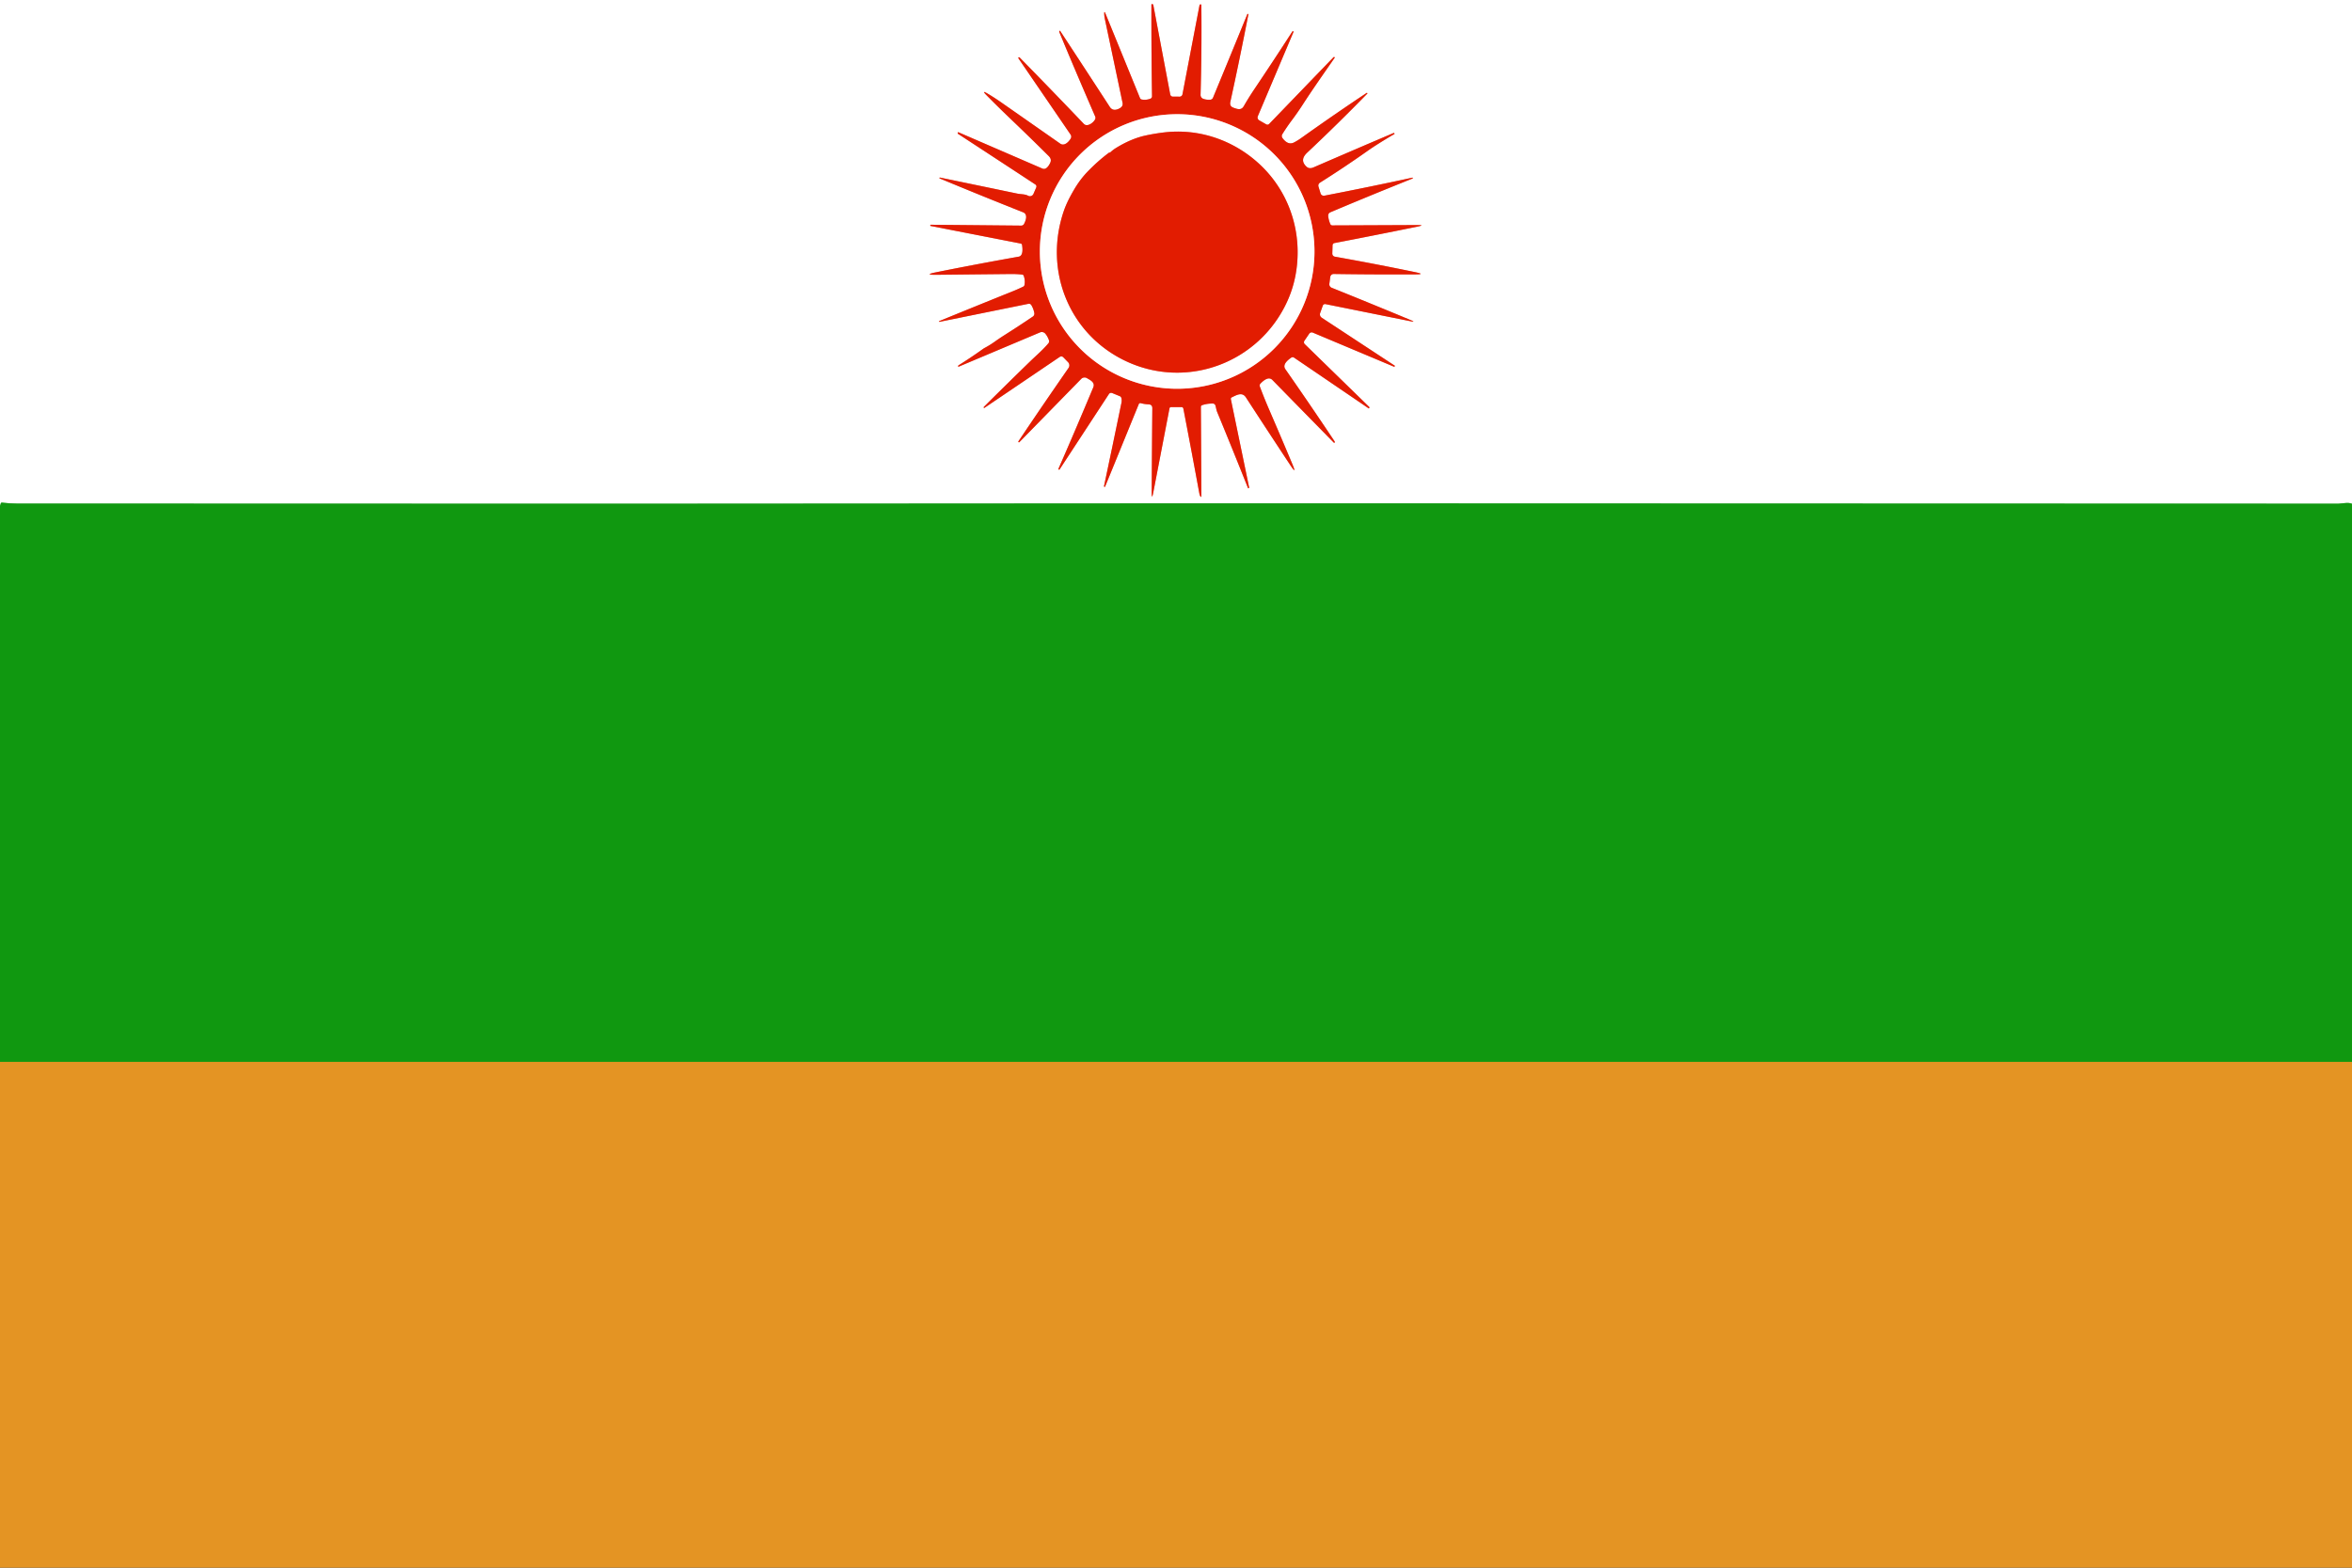
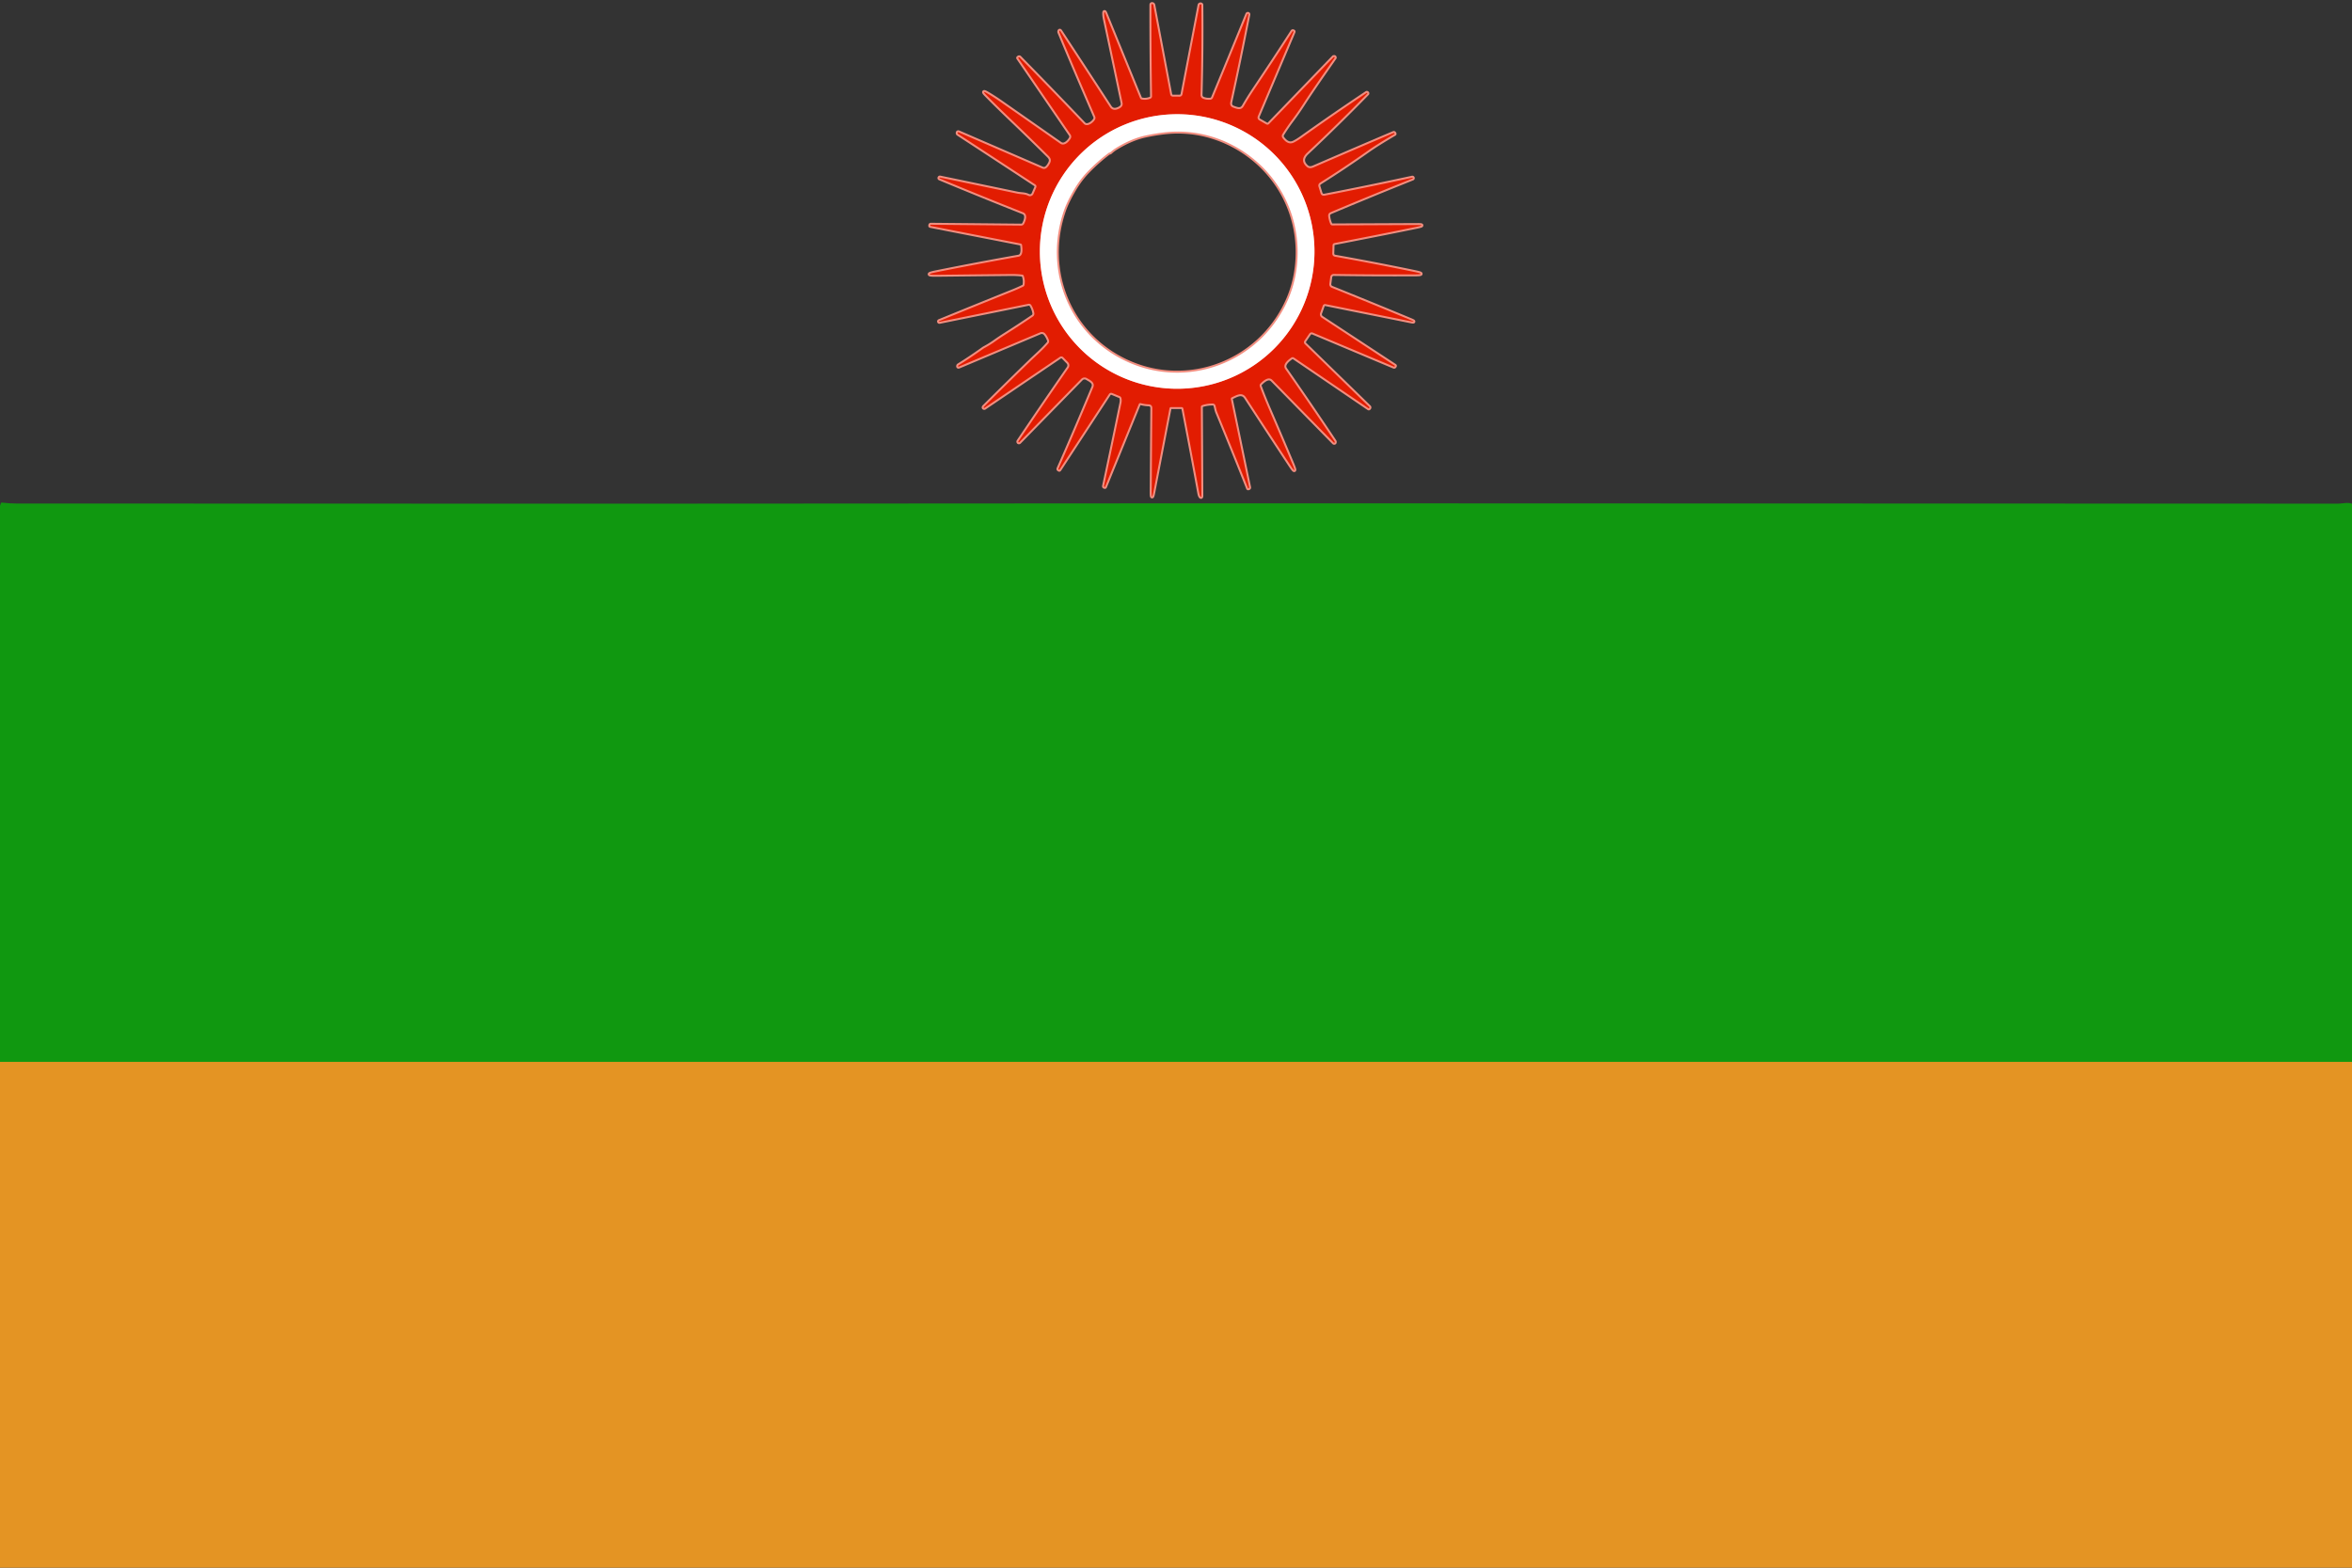
<svg xmlns="http://www.w3.org/2000/svg" version="1.1" viewBox="0.00 0.00 1200.00 800.00">
  <rect x="0.00" y="0.00" width="1200.00" height="800.00" fill="#333333" stroke="none" />
  <g stroke-width="2.00" fill="none" stroke-linecap="butt">
-     <path stroke="#88cc88" vector-effect="non-scaling-stroke" d="   M 1200.00 257.07   Q 1198.57 256.48 1196.47 256.72   Q 1193.76 257.02 1193.00 257.02   Q 906.61 257.00 649.75 256.85   Q 628.34 256.83 605.00 256.86   Q 309.96 257.17 8.50 256.95   Q 4.87 256.95 1.06 256.48   Q 0.54 256.42 0.38 256.92   L 0.00 258.18" />
    <path stroke="#f18e80" vector-effect="non-scaling-stroke" d="   M 489.11 187.12   L 530.63 169.62   A 2.34 2.33 -31.1 0 1 533.33 170.28   Q 534.52 171.71 535.18 173.62   A 1.62 1.60 55.8 0 1 534.89 175.20   C 532.09 178.54 528.95 181.17 525.88 184.14   Q 514.17 195.50 502.17 207.44   Q 501.56 208.04 502.14 208.16   A 0.24 0.22 28.8 0 0 502.30 208.12   L 540.69 182.13   A 1.42 1.41 -39.1 0 1 542.49 182.31   L 544.93 184.82   A 2.35 2.34 -49.7 0 1 545.17 187.78   Q 532.14 206.54 519.65 225.14   Q 519.56 225.28 519.57 225.45   A 0.30 0.30 0.0 0 0 520.08 225.63   L 551.65 193.34   A 2.36 2.36 0.0 0 1 554.52 192.95   C 556.26 193.96 558.85 195.14 557.79 197.69   Q 548.04 221.01 540.06 239.15   Q 539.92 239.45 540.21 239.61   L 540.44 239.73   Q 540.47 239.75 540.58 239.58   L 565.78 201.08   A 1.37 1.35 27.6 0 1 567.44 200.57   L 571.33 202.17   A 1.38 1.35 -86.2 0 1 572.13 203.10   Q 572.43 204.30 572.17 205.55   Q 567.60 227.69 563.28 248.07   Q 563.22 248.32 563.47 248.40   L 563.73 248.48   Q 563.76 248.49 563.82 248.34   L 580.99 206.28   Q 581.29 205.54 582.07 205.75   Q 583.95 206.26 586.00 206.34   Q 587.93 206.42 587.92 208.32   Q 587.74 229.29 587.60 250.97   Q 587.57 255.68 588.46 251.06   L 596.67 208.44   Q 596.80 207.74 597.52 207.74   L 602.75 207.74   Q 603.60 207.74 603.77 208.58   Q 607.97 230.36 611.86 251.51   Q 612.07 252.64 612.31 253.06   Q 612.94 254.18 612.93 252.89   Q 612.85 231.24 612.69 207.72   Q 612.68 206.99 613.38 206.75   Q 615.80 205.92 618.75 205.92   A 1.43 1.42 -8.1 0 1 620.12 206.94   C 620.46 208.09 620.59 209.23 621.05 210.35   Q 628.50 228.37 636.77 249.14   Q 636.79 249.20 636.85 249.18   L 637.10 249.10   A 0.30 0.30 0.0 0 0 637.31 248.75   L 628.00 203.75   Q 627.86 203.04 628.51 202.74   C 630.78 201.68 633.73 199.81 635.68 202.81   Q 646.87 220.03 658.38 237.46   Q 661.78 242.61 659.40 236.92   Q 653.83 223.63 647.43 208.80   Q 644.95 203.07 642.77 197.23   A 1.42 1.41 -32.9 0 1 643.09 195.75   C 644.46 194.34 647.19 191.86 649.19 193.91   Q 664.88 209.94 680.53 225.89   A 0.27 0.27 0.0 0 0 680.97 225.79   Q 681.08 225.47 680.89 225.19   Q 668.70 206.90 655.79 188.39   C 654.14 186.02 657.05 183.72 658.76 182.52   A 1.29 1.29 0.0 0 1 660.23 182.50   Q 679.12 195.33 698.29 208.39   Q 698.38 208.45 698.44 208.37   L 698.61 208.17   A 0.38 0.37 42.0 0 0 698.58 207.67   L 665.71 175.63   A 1.38 1.37 -51.0 0 1 665.53 173.87   L 667.98 170.27   A 1.50 1.50 0.0 0 1 669.80 169.73   L 711.14 187.10   Q 711.42 187.22 711.57 186.95   L 711.70 186.70   Q 711.71 186.68 711.61 186.61   L 674.35 162.13   A 2.04 2.04 0.0 0 1 673.55 159.74   L 674.89 155.97   A 1.22 1.21 15.4 0 1 676.28 155.19   L 719.58 163.91   Q 722.56 164.52 719.75 163.35   Q 700.09 155.16 679.41 146.84   A 1.90 1.89 14.8 0 1 678.24 144.84   L 678.70 141.35   A 1.78 1.77 -85.8 0 1 680.48 139.81   Q 700.68 140.12 722.10 140.02   Q 727.45 140.00 722.22 138.92   Q 702.07 134.73 681.04 130.98   A 1.57 1.57 0.0 0 1 679.75 129.39   L 679.88 125.14   A 1.16 1.16 0.0 0 1 680.81 124.04   Q 702.43 119.89 723.28 115.62   Q 727.16 114.82 723.20 114.84   L 679.74 115.03   A 1.07 1.04 -12.2 0 1 678.78 114.43   Q 678.02 112.79 677.69 110.66   Q 677.41 108.90 678.81 108.31   Q 697.57 100.36 720.66 91.11   Q 720.86 91.04 720.80 90.83   L 720.80 90.82   Q 720.73 90.62 720.53 90.67   Q 698.28 95.50 675.69 99.86   A 1.69 1.69 0.0 0 1 673.76 98.69   L 672.69 95.20   A 1.73 1.72 65.5 0 1 673.42 93.24   Q 686.04 85.28 697.57 77.12   Q 702.66 73.52 711.48 68.36   Q 711.53 68.32 711.51 68.27   L 711.39 68.04   Q 711.26 67.78 710.98 67.89   Q 693.24 75.42 670.18 85.41   Q 668.02 86.34 666.65 85.11   Q 662.87 81.71 666.94 77.89   Q 682.46 63.30 697.61 47.76   Q 697.68 47.68 697.63 47.58   Q 697.56 47.44 697.42 47.39   Q 697.34 47.36 697.28 47.41   Q 680.49 58.59 664.02 70.34   Q 661.91 71.84 660.17 72.71   Q 657.11 74.24 654.32 70.44   A 1.76 1.76 0.0 0 1 654.25 68.47   Q 656.57 64.73 659.33 61.05   Q 662.11 57.33 664.49 53.64   C 669.69 45.57 675.36 37.57 680.97 29.46   Q 681.00 29.42 680.99 29.37   Q 680.95 29.10 680.69 29.11   A 0.32 0.04 -1.5 0 0 680.41 29.15   L 647.52 63.26   A 1.20 1.19 -52.9 0 1 646.07 63.47   L 642.47 61.42   A 1.70 1.70 0.0 0 1 641.75 59.28   L 659.99 16.20   Q 660.02 16.11 659.97 16.08   L 659.74 15.97   Q 659.52 15.85 659.38 16.06   Q 649.93 30.70 639.89 45.64   Q 637.04 49.89 634.56 54.21   C 633.27 56.45 631.23 55.66 629.34 54.98   C 627.80 54.42 627.40 53.42 627.76 51.81   Q 632.36 30.89 636.92 7.38   A 0.25 0.24 3.3 0 0 636.65 7.09   Q 636.45 7.11 636.37 7.30   Q 627.75 28.45 618.87 49.89   A 1.59 1.59 0.0 0 1 617.53 50.87   Q 615.48 51.03 613.86 50.40   A 2.08 2.08 0.0 0 1 612.53 48.40   Q 613.19 24.77 612.93 2.52   Q 612.93 2.41 612.84 2.34   Q 612.70 2.22 612.46 2.25   Q 612.07 2.30 612.00 2.68   L 603.30 48.13   A 1.48 1.48 0.0 0 1 601.85 49.33   L 598.43 49.32   A 1.41 1.39 -5.2 0 1 597.05 48.18   L 588.43 2.59   A 0.62 0.60 1.7 0 0 587.96 2.11   Q 587.45 1.99 587.45 2.48   Q 587.41 25.70 587.77 49.12   A 1.30 1.30 0.0 0 1 586.94 50.36   Q 584.78 51.20 582.49 50.77   A 1.17 1.16 84.1 0 1 581.64 50.07   L 564.02 6.93   Q 563.34 5.29 563.38 7.06   Q 563.40 8.24 563.72 9.75   Q 568.43 32.01 572.72 52.41   C 573.03 53.86 572.32 54.73 571.04 55.39   Q 567.83 57.02 566.21 54.53   Q 553.97 35.69 540.98 15.91   Q 540.64 15.40 540.48 15.99   Q 540.42 16.23 540.51 16.46   Q 547.65 33.80 558.77 59.45   Q 559.05 60.11 558.78 60.79   C 558.11 62.39 554.78 65.11 552.97 63.20   Q 537.17 46.62 520.26 29.38   Q 519.99 29.11 519.69 29.36   L 519.48 29.53   Q 519.45 29.56 519.53 29.66   L 546.22 68.68   A 1.87 1.86 -47.7 0 1 546.31 70.64   C 545.34 72.35 543.03 74.77 540.92 73.29   Q 526.02 62.86 510.91 52.31   Q 507.42 49.87 503.93 47.79   Q 500.56 45.79 503.31 48.58   Q 509.29 54.64 515.52 60.59   Q 525.55 70.17 534.99 79.56   C 536.12 80.69 536.51 81.79 535.71 83.35   Q 534.78 85.18 533.73 85.86   A 2.01 2.01 0.0 0 1 531.84 86.03   L 489.17 67.57   Q 488.60 67.32 488.62 67.94   Q 488.63 68.19 488.84 68.33   Q 509.16 81.61 528.15 94.08   Q 529.11 94.71 528.65 95.76   L 527.27 98.95   A 1.95 1.94 25.5 0 1 524.58 99.90   C 522.83 98.99 520.92 99.19 519.04 98.80   Q 499.19 94.66 479.59 90.61   Q 479.41 90.57 479.33 90.74   Q 479.22 90.95 479.44 91.05   Q 500.76 99.93 521.96 108.32   C 524.55 109.35 523.38 112.56 522.47 114.28   A 1.62 1.61 14.3 0 1 521.03 115.13   L 474.92 114.69   Q 474.68 114.69 474.65 114.93   L 474.62 115.24   Q 474.62 115.27 474.73 115.29   L 520.77 124.28   A 0.86 0.85 -89.6 0 1 521.45 124.98   C 521.72 126.72 522.16 130.55 519.73 130.98   Q 498.34 134.77 477.81 138.90   Q 470.81 140.31 477.95 140.23   Q 496.73 140.02 515.76 139.83   Q 518.60 139.80 521.56 140.13   Q 522.09 140.19 522.28 140.69   Q 523.15 142.99 522.69 145.45   A 1.19 1.15 -8.3 0 1 522.07 146.26   Q 519.52 147.51 516.86 148.58   Q 498.98 155.77 479.21 163.86   A 0.20 0.20 0.0 0 0 479.32 164.24   L 524.71 155.03   A 1.40 1.39 68.5 0 1 526.17 155.67   Q 527.31 157.54 527.71 159.74   A 1.80 1.80 0.0 0 1 526.95 161.55   Q 519.97 166.28 512.67 170.90   Q 510.04 172.57 507.59 174.31   Q 505.09 176.10 502.44 177.51   Q 501.94 177.78 501.41 178.16   Q 495.28 182.54 489.08 186.41   Q 488.95 186.49 488.89 186.64   Q 488.84 186.79 488.84 186.95   A 0.20 0.20 0.0 0 0 489.11 187.12" />
    <path stroke="#f18e80" vector-effect="non-scaling-stroke" d="   M 670.65 128.33   A 70.05 70.05 0.0 0 0 600.60 58.28   A 70.05 70.05 0.0 0 0 530.55 128.33   A 70.05 70.05 0.0 0 0 600.60 198.38   A 70.05 70.05 0.0 0 0 670.65 128.33" />
    <path stroke="#f18e80" vector-effect="non-scaling-stroke" d="   M 566.14 77.86   Q 565.88 77.86 565.67 78.02   Q 560.28 82.05 555.18 87.29   Q 551.16 91.40 548.08 96.64   Q 544.48 102.74 542.88 107.32   C 532.28 137.71 545.28 170.54 574.45 184.29   C 605.63 198.98 642.35 185.15 656.69 153.93   Q 660.76 145.09 661.75 135.02   C 663.66 115.74 656.74 96.87 642.54 83.71   C 629.54 71.66 612.02 65.50 594.20 67.54   Q 589.24 68.11 584.34 69.18   Q 577.07 70.78 569.33 75.55   Q 567.82 76.48 566.52 77.71   A 0.56 0.55 23.3 0 1 566.14 77.86" />
    <path stroke="#7a961a" vector-effect="non-scaling-stroke" d="   M 1200.00 541.89   L 0.00 541.89" />
  </g>
-   <path fill="#ffffff" d="   M 0.00 0.00   L 1200.00 0.00   L 1200.00 257.07   Q 1198.57 256.48 1196.47 256.72   Q 1193.76 257.02 1193.00 257.02   Q 906.61 257.00 649.75 256.85   Q 628.34 256.83 605.00 256.86   Q 309.96 257.17 8.50 256.95   Q 4.87 256.95 1.06 256.48   Q 0.54 256.42 0.38 256.92   L 0.00 258.18   L 0.00 0.00   Z   M 489.11 187.12   L 530.63 169.62   A 2.34 2.33 -31.1 0 1 533.33 170.28   Q 534.52 171.71 535.18 173.62   A 1.62 1.60 55.8 0 1 534.89 175.20   C 532.09 178.54 528.95 181.17 525.88 184.14   Q 514.17 195.50 502.17 207.44   Q 501.56 208.04 502.14 208.16   A 0.24 0.22 28.8 0 0 502.30 208.12   L 540.69 182.13   A 1.42 1.41 -39.1 0 1 542.49 182.31   L 544.93 184.82   A 2.35 2.34 -49.7 0 1 545.17 187.78   Q 532.14 206.54 519.65 225.14   Q 519.56 225.28 519.57 225.45   A 0.30 0.30 0.0 0 0 520.08 225.63   L 551.65 193.34   A 2.36 2.36 0.0 0 1 554.52 192.95   C 556.26 193.96 558.85 195.14 557.79 197.69   Q 548.04 221.01 540.06 239.15   Q 539.92 239.45 540.21 239.61   L 540.44 239.73   Q 540.47 239.75 540.58 239.58   L 565.78 201.08   A 1.37 1.35 27.6 0 1 567.44 200.57   L 571.33 202.17   A 1.38 1.35 -86.2 0 1 572.13 203.10   Q 572.43 204.30 572.17 205.55   Q 567.60 227.69 563.28 248.07   Q 563.22 248.32 563.47 248.40   L 563.73 248.48   Q 563.76 248.49 563.82 248.34   L 580.99 206.28   Q 581.29 205.54 582.07 205.75   Q 583.95 206.26 586.00 206.34   Q 587.93 206.42 587.92 208.32   Q 587.74 229.29 587.60 250.97   Q 587.57 255.68 588.46 251.06   L 596.67 208.44   Q 596.80 207.74 597.52 207.74   L 602.75 207.74   Q 603.60 207.74 603.77 208.58   Q 607.97 230.36 611.86 251.51   Q 612.07 252.64 612.31 253.06   Q 612.94 254.18 612.93 252.89   Q 612.85 231.24 612.69 207.72   Q 612.68 206.99 613.38 206.75   Q 615.80 205.92 618.75 205.92   A 1.43 1.42 -8.1 0 1 620.12 206.94   C 620.46 208.09 620.59 209.23 621.05 210.35   Q 628.50 228.37 636.77 249.14   Q 636.79 249.20 636.85 249.18   L 637.10 249.10   A 0.30 0.30 0.0 0 0 637.31 248.75   L 628.00 203.75   Q 627.86 203.04 628.51 202.74   C 630.78 201.68 633.73 199.81 635.68 202.81   Q 646.87 220.03 658.38 237.46   Q 661.78 242.61 659.40 236.92   Q 653.83 223.63 647.43 208.80   Q 644.95 203.07 642.77 197.23   A 1.42 1.41 -32.9 0 1 643.09 195.75   C 644.46 194.34 647.19 191.86 649.19 193.91   Q 664.88 209.94 680.53 225.89   A 0.27 0.27 0.0 0 0 680.97 225.79   Q 681.08 225.47 680.89 225.19   Q 668.70 206.90 655.79 188.39   C 654.14 186.02 657.05 183.72 658.76 182.52   A 1.29 1.29 0.0 0 1 660.23 182.50   Q 679.12 195.33 698.29 208.39   Q 698.38 208.45 698.44 208.37   L 698.61 208.17   A 0.38 0.37 42.0 0 0 698.58 207.67   L 665.71 175.63   A 1.38 1.37 -51.0 0 1 665.53 173.87   L 667.98 170.27   A 1.50 1.50 0.0 0 1 669.80 169.73   L 711.14 187.10   Q 711.42 187.22 711.57 186.95   L 711.70 186.70   Q 711.71 186.68 711.61 186.61   L 674.35 162.13   A 2.04 2.04 0.0 0 1 673.55 159.74   L 674.89 155.97   A 1.22 1.21 15.4 0 1 676.28 155.19   L 719.58 163.91   Q 722.56 164.52 719.75 163.35   Q 700.09 155.16 679.41 146.84   A 1.90 1.89 14.8 0 1 678.24 144.84   L 678.70 141.35   A 1.78 1.77 -85.8 0 1 680.48 139.81   Q 700.68 140.12 722.10 140.02   Q 727.45 140.00 722.22 138.92   Q 702.07 134.73 681.04 130.98   A 1.57 1.57 0.0 0 1 679.75 129.39   L 679.88 125.14   A 1.16 1.16 0.0 0 1 680.81 124.04   Q 702.43 119.89 723.28 115.62   Q 727.16 114.82 723.20 114.84   L 679.74 115.03   A 1.07 1.04 -12.2 0 1 678.78 114.43   Q 678.02 112.79 677.69 110.66   Q 677.41 108.90 678.81 108.31   Q 697.57 100.36 720.66 91.11   Q 720.86 91.04 720.80 90.83   L 720.80 90.82   Q 720.73 90.62 720.53 90.67   Q 698.28 95.50 675.69 99.86   A 1.69 1.69 0.0 0 1 673.76 98.69   L 672.69 95.20   A 1.73 1.72 65.5 0 1 673.42 93.24   Q 686.04 85.28 697.57 77.12   Q 702.66 73.52 711.48 68.36   Q 711.53 68.32 711.51 68.27   L 711.39 68.04   Q 711.26 67.78 710.98 67.89   Q 693.24 75.42 670.18 85.41   Q 668.02 86.34 666.65 85.11   Q 662.87 81.71 666.94 77.89   Q 682.46 63.30 697.61 47.76   Q 697.68 47.68 697.63 47.58   Q 697.56 47.44 697.42 47.39   Q 697.34 47.36 697.28 47.41   Q 680.49 58.59 664.02 70.34   Q 661.91 71.84 660.17 72.71   Q 657.11 74.24 654.32 70.44   A 1.76 1.76 0.0 0 1 654.25 68.47   Q 656.57 64.73 659.33 61.05   Q 662.11 57.33 664.49 53.64   C 669.69 45.57 675.36 37.57 680.97 29.46   Q 681.00 29.42 680.99 29.37   Q 680.95 29.10 680.69 29.11   A 0.32 0.04 -1.5 0 0 680.41 29.15   L 647.52 63.26   A 1.20 1.19 -52.9 0 1 646.07 63.47   L 642.47 61.42   A 1.70 1.70 0.0 0 1 641.75 59.28   L 659.99 16.20   Q 660.02 16.11 659.97 16.08   L 659.74 15.97   Q 659.52 15.85 659.38 16.06   Q 649.93 30.70 639.89 45.64   Q 637.04 49.89 634.56 54.21   C 633.27 56.45 631.23 55.66 629.34 54.98   C 627.80 54.42 627.40 53.42 627.76 51.81   Q 632.36 30.89 636.92 7.38   A 0.25 0.24 3.3 0 0 636.65 7.09   Q 636.45 7.11 636.37 7.30   Q 627.75 28.45 618.87 49.89   A 1.59 1.59 0.0 0 1 617.53 50.87   Q 615.48 51.03 613.86 50.40   A 2.08 2.08 0.0 0 1 612.53 48.40   Q 613.19 24.77 612.93 2.52   Q 612.93 2.41 612.84 2.34   Q 612.70 2.22 612.46 2.25   Q 612.07 2.30 612.00 2.68   L 603.30 48.13   A 1.48 1.48 0.0 0 1 601.85 49.33   L 598.43 49.32   A 1.41 1.39 -5.2 0 1 597.05 48.18   L 588.43 2.59   A 0.62 0.60 1.7 0 0 587.96 2.11   Q 587.45 1.99 587.45 2.48   Q 587.41 25.70 587.77 49.12   A 1.30 1.30 0.0 0 1 586.94 50.36   Q 584.78 51.20 582.49 50.77   A 1.17 1.16 84.1 0 1 581.64 50.07   L 564.02 6.93   Q 563.34 5.29 563.38 7.06   Q 563.40 8.24 563.72 9.75   Q 568.43 32.01 572.72 52.41   C 573.03 53.86 572.32 54.73 571.04 55.39   Q 567.83 57.02 566.21 54.53   Q 553.97 35.69 540.98 15.91   Q 540.64 15.40 540.48 15.99   Q 540.42 16.23 540.51 16.46   Q 547.65 33.80 558.77 59.45   Q 559.05 60.11 558.78 60.79   C 558.11 62.39 554.78 65.11 552.97 63.20   Q 537.17 46.62 520.26 29.38   Q 519.99 29.11 519.69 29.36   L 519.48 29.53   Q 519.45 29.56 519.53 29.66   L 546.22 68.68   A 1.87 1.86 -47.7 0 1 546.31 70.64   C 545.34 72.35 543.03 74.77 540.92 73.29   Q 526.02 62.86 510.91 52.31   Q 507.42 49.87 503.93 47.79   Q 500.56 45.79 503.31 48.58   Q 509.29 54.64 515.52 60.59   Q 525.55 70.17 534.99 79.56   C 536.12 80.69 536.51 81.79 535.71 83.35   Q 534.78 85.18 533.73 85.86   A 2.01 2.01 0.0 0 1 531.84 86.03   L 489.17 67.57   Q 488.60 67.32 488.62 67.94   Q 488.63 68.19 488.84 68.33   Q 509.16 81.61 528.15 94.08   Q 529.11 94.71 528.65 95.76   L 527.27 98.95   A 1.95 1.94 25.5 0 1 524.58 99.90   C 522.83 98.99 520.92 99.19 519.04 98.80   Q 499.19 94.66 479.59 90.61   Q 479.41 90.57 479.33 90.74   Q 479.22 90.95 479.44 91.05   Q 500.76 99.93 521.96 108.32   C 524.55 109.35 523.38 112.56 522.47 114.28   A 1.62 1.61 14.3 0 1 521.03 115.13   L 474.92 114.69   Q 474.68 114.69 474.65 114.93   L 474.62 115.24   Q 474.62 115.27 474.73 115.29   L 520.77 124.28   A 0.86 0.85 -89.6 0 1 521.45 124.98   C 521.72 126.72 522.16 130.55 519.73 130.98   Q 498.34 134.77 477.81 138.90   Q 470.81 140.31 477.95 140.23   Q 496.73 140.02 515.76 139.83   Q 518.60 139.80 521.56 140.13   Q 522.09 140.19 522.28 140.69   Q 523.15 142.99 522.69 145.45   A 1.19 1.15 -8.3 0 1 522.07 146.26   Q 519.52 147.51 516.86 148.58   Q 498.98 155.77 479.21 163.86   A 0.20 0.20 0.0 0 0 479.32 164.24   L 524.71 155.03   A 1.40 1.39 68.5 0 1 526.17 155.67   Q 527.31 157.54 527.71 159.74   A 1.80 1.80 0.0 0 1 526.95 161.55   Q 519.97 166.28 512.67 170.90   Q 510.04 172.57 507.59 174.31   Q 505.09 176.10 502.44 177.51   Q 501.94 177.78 501.41 178.16   Q 495.28 182.54 489.08 186.41   Q 488.95 186.49 488.89 186.64   Q 488.84 186.79 488.84 186.95   A 0.20 0.20 0.0 0 0 489.11 187.12   Z" />
  <path fill="#e21c01" d="   M 530.63 169.62   L 489.11 187.12   A 0.20 0.20 0.0 0 1 488.84 186.95   Q 488.84 186.79 488.89 186.64   Q 488.95 186.49 489.08 186.41   Q 495.28 182.54 501.41 178.16   Q 501.94 177.78 502.44 177.51   Q 505.09 176.10 507.59 174.31   Q 510.04 172.57 512.67 170.90   Q 519.97 166.28 526.95 161.55   A 1.80 1.80 0.0 0 0 527.71 159.74   Q 527.31 157.54 526.17 155.67   A 1.40 1.39 68.5 0 0 524.71 155.03   L 479.32 164.24   A 0.20 0.20 0.0 0 1 479.21 163.86   Q 498.98 155.77 516.86 148.58   Q 519.52 147.51 522.07 146.26   A 1.19 1.15 -8.3 0 0 522.69 145.45   Q 523.15 142.99 522.28 140.69   Q 522.09 140.19 521.56 140.13   Q 518.60 139.80 515.76 139.83   Q 496.73 140.02 477.95 140.23   Q 470.81 140.31 477.81 138.90   Q 498.34 134.77 519.73 130.98   C 522.16 130.55 521.72 126.72 521.45 124.98   A 0.86 0.85 -89.6 0 0 520.77 124.28   L 474.73 115.29   Q 474.62 115.27 474.62 115.24   L 474.65 114.93   Q 474.68 114.69 474.92 114.69   L 521.03 115.13   A 1.62 1.61 14.3 0 0 522.47 114.28   C 523.38 112.56 524.55 109.35 521.96 108.32   Q 500.76 99.93 479.44 91.05   Q 479.22 90.95 479.33 90.74   Q 479.41 90.57 479.59 90.61   Q 499.19 94.66 519.04 98.80   C 520.92 99.19 522.83 98.99 524.58 99.90   A 1.95 1.94 25.5 0 0 527.27 98.95   L 528.65 95.76   Q 529.11 94.71 528.15 94.08   Q 509.16 81.61 488.84 68.33   Q 488.63 68.19 488.62 67.94   Q 488.60 67.32 489.17 67.57   L 531.84 86.03   A 2.01 2.01 0.0 0 0 533.73 85.86   Q 534.78 85.18 535.71 83.35   C 536.51 81.79 536.12 80.69 534.99 79.56   Q 525.55 70.17 515.52 60.59   Q 509.29 54.64 503.31 48.58   Q 500.56 45.79 503.93 47.79   Q 507.42 49.87 510.91 52.31   Q 526.02 62.86 540.92 73.29   C 543.03 74.77 545.34 72.35 546.31 70.64   A 1.87 1.86 -47.7 0 0 546.22 68.68   L 519.53 29.66   Q 519.45 29.56 519.48 29.53   L 519.69 29.36   Q 519.99 29.11 520.26 29.38   Q 537.17 46.62 552.97 63.20   C 554.78 65.11 558.11 62.39 558.78 60.79   Q 559.05 60.11 558.77 59.45   Q 547.65 33.80 540.51 16.46   Q 540.42 16.23 540.48 15.99   Q 540.64 15.40 540.98 15.91   Q 553.97 35.69 566.21 54.53   Q 567.83 57.02 571.04 55.39   C 572.32 54.73 573.03 53.86 572.72 52.41   Q 568.43 32.01 563.72 9.75   Q 563.40 8.24 563.38 7.06   Q 563.34 5.29 564.02 6.93   L 581.64 50.07   A 1.17 1.16 84.1 0 0 582.49 50.77   Q 584.78 51.20 586.94 50.36   A 1.30 1.30 0.0 0 0 587.77 49.12   Q 587.41 25.70 587.45 2.48   Q 587.45 1.99 587.96 2.11   A 0.62 0.60 1.7 0 1 588.43 2.59   L 597.05 48.18   A 1.41 1.39 -5.2 0 0 598.43 49.32   L 601.85 49.33   A 1.48 1.48 0.0 0 0 603.30 48.13   L 612.00 2.68   Q 612.07 2.30 612.46 2.25   Q 612.70 2.22 612.84 2.34   Q 612.93 2.41 612.93 2.52   Q 613.19 24.77 612.53 48.40   A 2.08 2.08 0.0 0 0 613.86 50.40   Q 615.48 51.03 617.53 50.87   A 1.59 1.59 0.0 0 0 618.87 49.89   Q 627.75 28.45 636.37 7.30   Q 636.45 7.11 636.65 7.09   A 0.25 0.24 3.3 0 1 636.92 7.38   Q 632.36 30.89 627.76 51.81   C 627.40 53.42 627.80 54.42 629.34 54.98   C 631.23 55.66 633.27 56.45 634.56 54.21   Q 637.04 49.89 639.89 45.64   Q 649.93 30.70 659.38 16.06   Q 659.52 15.85 659.74 15.97   L 659.97 16.08   Q 660.02 16.11 659.99 16.20   L 641.75 59.28   A 1.70 1.70 0.0 0 0 642.47 61.42   L 646.07 63.47   A 1.20 1.19 -52.9 0 0 647.52 63.26   L 680.41 29.15   A 0.32 0.04 -1.5 0 1 680.69 29.11   Q 680.95 29.10 680.99 29.37   Q 681.00 29.42 680.97 29.46   C 675.36 37.57 669.69 45.57 664.49 53.64   Q 662.11 57.33 659.33 61.05   Q 656.57 64.73 654.25 68.47   A 1.76 1.76 0.0 0 0 654.32 70.44   Q 657.11 74.24 660.17 72.71   Q 661.91 71.84 664.02 70.34   Q 680.49 58.59 697.28 47.41   Q 697.34 47.36 697.42 47.39   Q 697.56 47.44 697.63 47.58   Q 697.68 47.68 697.61 47.76   Q 682.46 63.30 666.94 77.89   Q 662.87 81.71 666.65 85.11   Q 668.02 86.34 670.18 85.41   Q 693.24 75.42 710.98 67.89   Q 711.26 67.78 711.39 68.04   L 711.51 68.27   Q 711.53 68.32 711.48 68.36   Q 702.66 73.52 697.57 77.12   Q 686.04 85.28 673.42 93.24   A 1.73 1.72 65.5 0 0 672.69 95.20   L 673.76 98.69   A 1.69 1.69 0.0 0 0 675.69 99.86   Q 698.28 95.50 720.53 90.67   Q 720.73 90.62 720.80 90.82   L 720.80 90.83   Q 720.86 91.04 720.66 91.11   Q 697.57 100.36 678.81 108.31   Q 677.41 108.90 677.69 110.66   Q 678.02 112.79 678.78 114.43   A 1.07 1.04 -12.2 0 0 679.74 115.03   L 723.20 114.84   Q 727.16 114.82 723.28 115.62   Q 702.43 119.89 680.81 124.04   A 1.16 1.16 0.0 0 0 679.88 125.14   L 679.75 129.39   A 1.57 1.57 0.0 0 0 681.04 130.98   Q 702.07 134.73 722.22 138.92   Q 727.45 140.00 722.10 140.02   Q 700.68 140.12 680.48 139.81   A 1.78 1.77 -85.8 0 0 678.70 141.35   L 678.24 144.84   A 1.90 1.89 14.8 0 0 679.41 146.84   Q 700.09 155.16 719.75 163.35   Q 722.56 164.52 719.58 163.91   L 676.28 155.19   A 1.22 1.21 15.4 0 0 674.89 155.97   L 673.55 159.74   A 2.04 2.04 0.0 0 0 674.35 162.13   L 711.61 186.61   Q 711.71 186.68 711.70 186.70   L 711.57 186.95   Q 711.42 187.22 711.14 187.10   L 669.80 169.73   A 1.50 1.50 0.0 0 0 667.98 170.27   L 665.53 173.87   A 1.38 1.37 -51.0 0 0 665.71 175.63   L 698.58 207.67   A 0.38 0.37 42.0 0 1 698.61 208.17   L 698.44 208.37   Q 698.38 208.45 698.29 208.39   Q 679.12 195.33 660.23 182.50   A 1.29 1.29 0.0 0 0 658.76 182.52   C 657.05 183.72 654.14 186.02 655.79 188.39   Q 668.70 206.90 680.89 225.19   Q 681.08 225.47 680.97 225.79   A 0.27 0.27 0.0 0 1 680.53 225.89   Q 664.88 209.94 649.19 193.91   C 647.19 191.86 644.46 194.34 643.09 195.75   A 1.42 1.41 -32.9 0 0 642.77 197.23   Q 644.95 203.07 647.43 208.80   Q 653.83 223.63 659.40 236.92   Q 661.78 242.61 658.38 237.46   Q 646.87 220.03 635.68 202.81   C 633.73 199.81 630.78 201.68 628.51 202.74   Q 627.86 203.04 628.00 203.75   L 637.31 248.75   A 0.30 0.30 0.0 0 1 637.10 249.10   L 636.85 249.18   Q 636.79 249.20 636.77 249.14   Q 628.50 228.37 621.05 210.35   C 620.59 209.23 620.46 208.09 620.12 206.94   A 1.43 1.42 -8.1 0 0 618.75 205.92   Q 615.80 205.92 613.38 206.75   Q 612.68 206.99 612.69 207.72   Q 612.85 231.24 612.93 252.89   Q 612.94 254.18 612.31 253.06   Q 612.07 252.64 611.86 251.51   Q 607.97 230.36 603.77 208.58   Q 603.60 207.74 602.75 207.74   L 597.52 207.74   Q 596.80 207.74 596.67 208.44   L 588.46 251.06   Q 587.57 255.68 587.60 250.97   Q 587.74 229.29 587.92 208.32   Q 587.93 206.42 586.00 206.34   Q 583.95 206.26 582.07 205.75   Q 581.29 205.54 580.99 206.28   L 563.82 248.34   Q 563.76 248.49 563.73 248.48   L 563.47 248.40   Q 563.22 248.32 563.28 248.07   Q 567.60 227.69 572.17 205.55   Q 572.43 204.30 572.13 203.10   A 1.38 1.35 -86.2 0 0 571.33 202.17   L 567.44 200.57   A 1.37 1.35 27.6 0 0 565.78 201.08   L 540.58 239.58   Q 540.47 239.75 540.44 239.73   L 540.21 239.61   Q 539.92 239.45 540.06 239.15   Q 548.04 221.01 557.79 197.69   C 558.85 195.14 556.26 193.96 554.52 192.95   A 2.36 2.36 0.0 0 0 551.65 193.34   L 520.08 225.63   A 0.30 0.30 0.0 0 1 519.57 225.45   Q 519.56 225.28 519.65 225.14   Q 532.14 206.54 545.17 187.78   A 2.35 2.34 -49.7 0 0 544.93 184.82   L 542.49 182.31   A 1.42 1.41 -39.1 0 0 540.69 182.13   L 502.30 208.12   A 0.24 0.22 28.8 0 1 502.14 208.16   Q 501.56 208.04 502.17 207.44   Q 514.17 195.50 525.88 184.14   C 528.95 181.17 532.09 178.54 534.89 175.20   A 1.62 1.60 55.8 0 0 535.18 173.62   Q 534.52 171.71 533.33 170.28   A 2.34 2.33 -31.1 0 0 530.63 169.62   Z   M 670.65 128.33   A 70.05 70.05 0.0 0 0 600.60 58.28   A 70.05 70.05 0.0 0 0 530.55 128.33   A 70.05 70.05 0.0 0 0 600.60 198.38   A 70.05 70.05 0.0 0 0 670.65 128.33   Z" />
  <path fill="#ffffff" d="   M 670.65 128.33   A 70.05 70.05 0.0 0 1 600.60 198.38   A 70.05 70.05 0.0 0 1 530.55 128.33   A 70.05 70.05 0.0 0 1 600.60 58.28   A 70.05 70.05 0.0 0 1 670.65 128.33   Z   M 566.14 77.86   Q 565.88 77.86 565.67 78.02   Q 560.28 82.05 555.18 87.29   Q 551.16 91.40 548.08 96.64   Q 544.48 102.74 542.88 107.32   C 532.28 137.71 545.28 170.54 574.45 184.29   C 605.63 198.98 642.35 185.15 656.69 153.93   Q 660.76 145.09 661.75 135.02   C 663.66 115.74 656.74 96.87 642.54 83.71   C 629.54 71.66 612.02 65.50 594.20 67.54   Q 589.24 68.11 584.34 69.18   Q 577.07 70.78 569.33 75.55   Q 567.82 76.48 566.52 77.71   A 0.56 0.55 23.3 0 1 566.14 77.86   Z" />
-   <path fill="#e21c01" d="   M 566.52 77.71   Q 567.82 76.48 569.33 75.55   Q 577.07 70.78 584.34 69.18   Q 589.24 68.11 594.20 67.54   C 612.02 65.50 629.54 71.66 642.54 83.71   C 656.74 96.87 663.66 115.74 661.75 135.02   Q 660.76 145.09 656.69 153.93   C 642.35 185.15 605.63 198.98 574.45 184.29   C 545.28 170.54 532.28 137.71 542.88 107.32   Q 544.48 102.74 548.08 96.64   Q 551.16 91.40 555.18 87.29   Q 560.28 82.05 565.67 78.02   Q 565.88 77.86 566.14 77.86   A 0.56 0.55 23.3 0 0 566.52 77.71   Z" />
  <path fill="#109810" d="   M 1200.00 257.07   L 1200.00 541.89   L 0.00 541.89   L 0.00 258.18   L 0.38 256.92   Q 0.54 256.42 1.06 256.48   Q 4.87 256.95 8.50 256.95   Q 309.96 257.17 605.00 256.86   Q 628.34 256.83 649.75 256.85   Q 906.61 257.00 1193.00 257.02   Q 1193.76 257.02 1196.47 256.72   Q 1198.57 256.48 1200.00 257.07   Z" />
  <path fill="#e49423" d="   M 1200.00 541.89   L 1200.00 800.00   L 0.00 800.00   L 0.00 541.89   L 1200.00 541.89   Z" />
</svg>